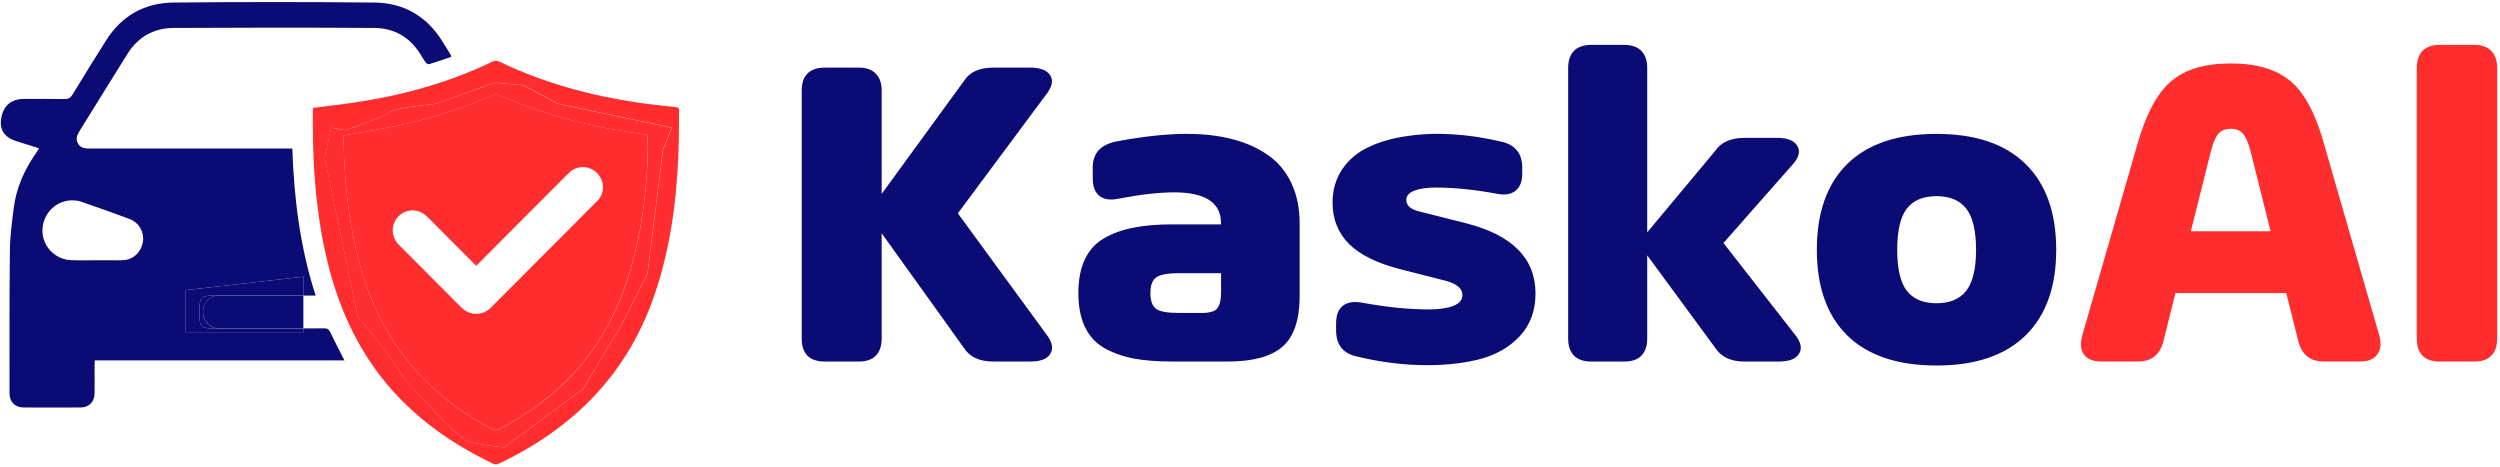
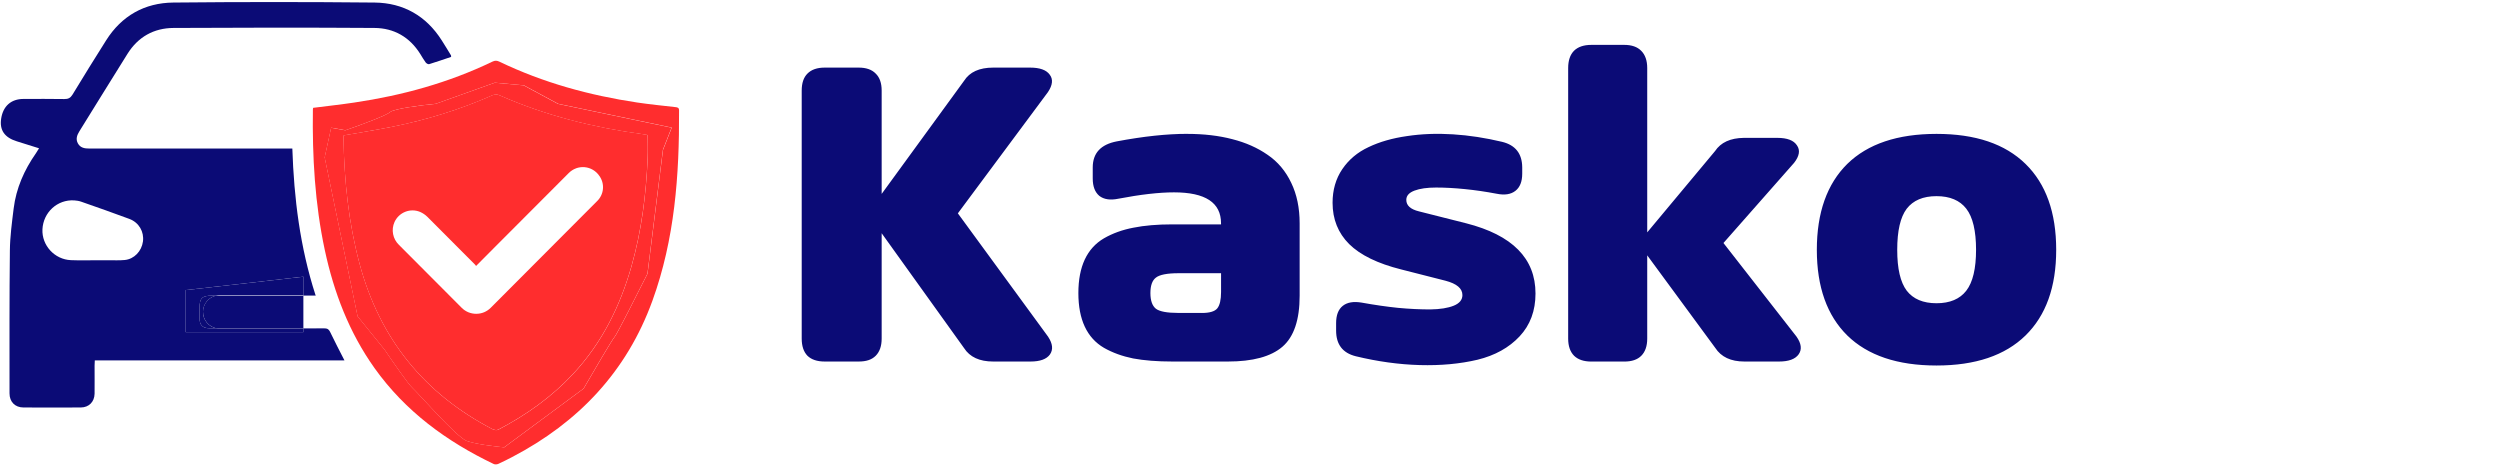
<svg xmlns="http://www.w3.org/2000/svg" width="691" height="129" viewBox="0 0 691 129" fill="none">
  <path d="M289.712 93.096C290.972 95.006 291.132 96.636 290.202 97.976C289.262 99.276 287.472 99.926 284.832 99.926H274.522C270.732 99.926 268.052 98.686 266.462 96.206L243.692 64.466V93.576C243.692 95.646 243.142 97.236 242.042 98.336C240.942 99.436 239.422 99.926 237.342 99.926H227.942C225.862 99.926 224.282 99.396 223.182 98.336C222.122 97.236 221.592 95.656 221.592 93.576V25.036C221.592 22.956 222.122 21.396 223.182 20.336C224.282 19.236 225.862 18.686 227.942 18.686H237.342C239.412 18.686 240.982 19.236 242.042 20.336C243.142 21.396 243.692 22.956 243.692 25.036V53.596L266.462 22.346C268.012 19.906 270.692 18.686 274.522 18.686H284.712C287.402 18.686 289.212 19.336 290.142 20.636C291.122 21.896 290.952 23.506 289.652 25.456L264.752 58.966L289.712 93.086V93.096ZM328.162 37.006C332.762 37.006 336.912 37.496 340.612 38.466C344.312 39.406 347.572 40.846 350.372 42.796C353.182 44.706 355.362 47.296 356.902 50.546C358.452 53.756 359.222 57.486 359.222 61.716V81.736C359.222 88.406 357.632 93.106 354.462 95.836C351.292 98.566 346.262 99.926 339.382 99.926H324.062C319.832 99.926 316.212 99.636 313.202 99.076C310.192 98.466 307.502 97.486 305.142 96.146C302.782 94.766 301.012 92.806 299.832 90.286C298.652 87.766 298.062 84.666 298.062 81.006C298.062 77.346 298.652 74.256 299.832 71.726C301.012 69.206 302.782 67.246 305.142 65.866C307.542 64.486 310.252 63.506 313.262 62.936C316.272 62.326 319.872 62.016 324.062 62.016H337.492V61.706C337.492 56.006 333.162 53.166 324.492 53.166C320.382 53.166 315.232 53.756 309.052 54.936C306.852 55.386 305.122 55.116 303.862 54.146C302.642 53.126 302.032 51.526 302.032 49.326V46.276C302.032 42.326 304.252 39.926 308.682 39.076C316.002 37.696 322.492 36.996 328.152 36.996L328.162 37.006ZM332.192 86.506C334.352 86.506 335.772 86.076 336.462 85.226C337.152 84.366 337.502 82.866 337.502 80.706V75.516H325.782C322.612 75.516 320.512 75.926 319.492 76.736C318.472 77.506 317.972 78.936 317.972 81.006C317.972 83.076 318.482 84.526 319.492 85.336C320.512 86.106 322.582 86.496 325.722 86.496H332.192V86.506ZM374.732 98.466C371.112 97.566 369.302 95.206 369.302 91.386V89.306C369.302 87.106 369.912 85.526 371.132 84.546C372.352 83.566 374.082 83.266 376.322 83.636C379.942 84.286 383.322 84.776 386.452 85.096C389.582 85.386 392.532 85.526 395.302 85.526C398.072 85.486 400.242 85.136 401.832 84.486C403.422 83.836 404.212 82.856 404.212 81.556C404.212 79.726 402.642 78.406 399.512 77.586L387.302 74.476C380.792 72.846 375.992 70.506 372.902 67.456C369.852 64.406 368.322 60.596 368.322 56.046C368.322 52.506 369.212 49.416 371.002 46.766C372.792 44.126 375.212 42.086 378.262 40.666C381.312 39.206 384.852 38.186 388.882 37.616C392.912 37.006 397.142 36.846 401.582 37.126C406.062 37.406 410.592 38.106 415.192 39.206C418.852 40.106 420.702 42.436 420.742 46.226V47.996C420.742 50.196 420.112 51.776 418.852 52.756C417.592 53.736 415.862 53.996 413.662 53.546C410.652 52.976 407.722 52.546 404.872 52.266C402.062 51.986 399.422 51.836 396.942 51.836C394.462 51.836 392.462 52.116 390.962 52.686C389.452 53.256 388.702 54.106 388.702 55.246C388.702 56.796 389.862 57.846 392.182 58.416L405.242 61.716C418.022 64.976 424.412 71.436 424.412 81.126C424.412 85.886 422.952 89.836 420.022 92.966C417.092 96.096 413.202 98.256 408.362 99.436C403.522 100.576 398.212 101.066 392.432 100.906C386.652 100.746 380.752 99.926 374.732 98.466ZM496.552 93.036C497.892 94.946 498.102 96.576 497.162 97.916C496.222 99.256 494.412 99.926 491.732 99.926H482.152C478.412 99.926 475.722 98.666 474.092 96.146L455.292 70.576V93.586C455.292 95.656 454.742 97.246 453.642 98.346C452.582 99.406 451.022 99.936 448.942 99.936H439.852C437.782 99.936 436.192 99.406 435.092 98.346C433.992 97.246 433.442 95.666 433.442 93.586V18.816C433.442 16.736 433.972 15.156 435.032 14.056C436.132 12.956 437.742 12.406 439.852 12.406H448.942C451.012 12.406 452.582 12.956 453.642 14.056C454.742 15.156 455.292 16.746 455.292 18.816V64.226L474.032 41.766C475.622 39.366 478.282 38.146 482.032 38.106H491.252C493.982 38.106 495.792 38.796 496.682 40.186C497.622 41.526 497.352 43.136 495.892 45.006L476.362 67.166L496.562 93.046L496.552 93.036ZM535.252 101.026C524.472 101.026 516.252 98.256 510.592 92.726C504.982 87.196 502.172 79.296 502.172 69.046C502.172 58.796 504.982 50.836 510.592 45.306C516.252 39.776 524.472 37.006 535.252 37.006C546.032 37.006 554.192 39.776 559.852 45.306C565.512 50.836 568.332 58.756 568.332 69.046C568.332 79.336 565.502 87.196 559.852 92.726C554.192 98.256 546.002 101.026 535.252 101.026ZM527.012 80.336C528.802 82.656 531.552 83.816 535.252 83.816C538.952 83.816 541.702 82.656 543.492 80.336C545.282 78.016 546.182 74.256 546.182 69.046C546.182 63.836 545.292 60.016 543.492 57.696C541.702 55.376 538.952 54.216 535.252 54.216C531.552 54.216 528.802 55.376 527.012 57.696C525.262 60.016 524.392 63.796 524.392 69.046C524.392 74.296 525.272 78.016 527.012 80.336Z" fill="#0B0B76" />
-   <path d="M642.372 99.926C638.592 99.926 636.232 98.096 635.292 94.436L631.932 81.006H601.292L597.932 94.436C596.992 98.096 594.632 99.926 590.852 99.926H580.902C578.622 99.926 576.992 99.296 576.022 98.036C575.082 96.736 574.922 94.966 575.532 92.726L590.672 40.236C593.072 31.696 596.202 25.766 600.072 22.476C603.942 19.176 609.452 17.536 616.612 17.536C623.772 17.536 629.282 19.186 633.152 22.476C637.062 25.776 640.172 31.696 642.492 40.236L657.632 92.726C658.242 94.926 658.062 96.676 657.082 97.976C656.142 99.276 654.542 99.926 652.262 99.926H642.372ZM605.562 63.916H627.592L621.982 41.516C621.372 39.276 620.682 37.736 619.902 36.876C619.132 36.026 618.032 35.596 616.602 35.596C615.172 35.596 614.022 36.026 613.242 36.876C612.472 37.686 611.782 39.236 611.162 41.516L605.552 63.916H605.562ZM668.002 18.816C668.002 16.736 668.532 15.156 669.592 14.056C670.692 12.956 672.282 12.406 674.352 12.406H683.872C685.952 12.406 687.512 12.956 688.572 14.056C689.672 15.156 690.222 16.746 690.222 18.816V93.586C690.222 95.656 689.672 97.246 688.572 98.346C687.512 99.406 685.952 99.936 683.872 99.936H674.352C672.272 99.936 670.692 99.406 669.592 98.346C668.532 97.246 668.002 95.666 668.002 93.586V18.816Z" fill="#FF2D2E" />
  <path d="M90.332 90.846H83.852V91.806H51.342V80.176L83.852 76.476V81.586H87.212C82.912 68.286 81.262 54.816 80.802 41.056C62.082 41.056 43.372 41.056 24.652 41.056C23.382 41.056 22.212 40.866 21.532 39.636C20.862 38.416 21.302 37.316 21.972 36.236C26.392 29.126 30.782 21.986 35.232 14.886C38.162 10.206 42.512 7.756 47.952 7.726C66.462 7.616 84.972 7.606 103.482 7.726C108.902 7.756 113.242 10.246 116.172 14.936C116.662 15.716 117.102 16.516 117.652 17.256C117.852 17.526 118.352 17.816 118.602 17.736C120.662 17.106 122.692 16.396 124.692 15.726C124.672 15.476 124.692 15.376 124.662 15.316C123.812 13.926 122.982 12.536 122.102 11.166C117.802 4.386 111.482 0.796 103.562 0.706C85.012 0.516 66.452 0.516 47.902 0.706C39.982 0.786 33.632 4.346 29.332 11.156C26.192 16.126 23.092 21.116 20.052 26.136C19.472 27.086 18.852 27.396 17.772 27.376C14.022 27.306 10.272 27.346 6.512 27.346C3.072 27.346 0.852 29.316 0.322 32.786C-0.168 35.956 1.252 38.006 4.632 39.056C6.642 39.676 8.652 40.316 10.792 40.986C10.442 41.556 10.202 41.976 9.922 42.376C6.692 46.996 4.462 52.026 3.772 57.646C3.302 61.486 2.772 65.356 2.732 69.216C2.582 82.386 2.632 95.566 2.632 108.746C2.632 111.066 4.162 112.616 6.462 112.626C11.752 112.656 17.052 112.656 22.342 112.626C24.572 112.616 26.102 111.066 26.142 108.826C26.172 106.246 26.142 103.656 26.142 101.066C26.142 100.626 26.182 100.186 26.202 99.606H95.202C93.832 96.906 92.492 94.376 91.262 91.786C91.012 91.276 90.742 90.986 90.342 90.836L90.332 90.846ZM39.512 66.746C39.152 69.436 37.082 71.616 34.472 71.866C33.022 72.006 31.562 71.926 30.102 71.936C28.972 71.936 27.852 71.936 26.722 71.936C24.352 71.936 21.972 72.006 19.602 71.906C15.082 71.726 11.522 67.816 11.732 63.386C11.962 58.676 15.862 55.106 20.512 55.386C21.172 55.426 21.852 55.536 22.472 55.756C26.912 57.316 31.352 58.856 35.752 60.506C38.412 61.496 39.872 64.066 39.512 66.746Z" fill="#0B0B76" />
  <path d="M83.861 90.736V90.846H90.341C90.131 90.766 89.891 90.716 89.581 90.716C87.681 90.726 85.771 90.726 83.871 90.736H83.861Z" fill="#0B0B76" />
  <path d="M83.861 81.706H87.261C87.261 81.706 87.231 81.626 87.221 81.576H83.861V81.706Z" fill="#0B0B76" />
  <path d="M187.692 30.526C187.692 29.756 187.292 29.676 186.682 29.606C183.162 29.206 179.632 28.856 176.132 28.336C162.912 26.356 150.142 22.866 138.062 17.056C137.362 16.716 136.822 16.686 136.102 17.036C123.992 22.876 111.172 26.386 97.912 28.346C94.172 28.906 90.402 29.316 86.552 29.806C86.522 29.996 86.482 30.116 86.482 30.246C86.302 43.326 87.032 56.336 89.782 69.156C92.302 80.876 96.512 91.906 103.522 101.746C112.022 113.666 123.412 122.006 136.472 128.256C136.812 128.416 137.372 128.376 137.732 128.216C139.022 127.636 140.282 126.986 141.542 126.336C159.862 116.766 173.212 102.736 180.332 83.116C186.502 66.106 187.782 48.426 187.692 30.536V30.526ZM183.262 41.366L178.982 75.636C176.182 81.226 170.452 92.556 169.882 93.126C169.312 93.696 163.932 102.886 161.312 107.406L139.362 123.646C136.862 123.406 131.292 122.716 129.012 121.866C126.152 120.796 115.442 108.476 114.022 107.226C112.882 106.226 108.432 99.786 106.352 96.696L98.852 87.416L89.752 43.506L91.542 35.296L95.472 36.006C99.102 34.756 106.642 32.006 107.792 31.006C108.932 30.006 116.712 29.046 120.462 28.686L136.772 22.856L144.802 23.586L154.292 28.696L185.682 35.266L183.292 41.356L183.262 41.366Z" fill="#FF2D2E" />
  <path d="M56.112 86.216C56.112 84.016 57.652 82.186 59.702 81.716H58.562C55.862 81.716 55.142 82.436 55.142 85.106C55.142 86.066 55.132 87.026 55.142 87.986C55.162 89.856 56.032 90.726 57.912 90.736C58.522 90.736 59.132 90.736 59.742 90.736C57.662 90.286 56.102 88.436 56.102 86.216H56.112Z" fill="#0B0B76" />
  <path d="M56.112 86.216C56.112 88.436 57.672 90.276 59.752 90.736C63.982 90.736 68.202 90.736 72.432 90.736C76.242 90.736 80.052 90.736 83.852 90.736V81.716H59.692C57.642 82.186 56.102 84.016 56.102 86.216H56.112Z" fill="#0B0B76" />
  <path d="M59.751 90.736C59.141 90.736 58.531 90.736 57.921 90.736C56.031 90.736 55.171 89.856 55.151 87.986C55.141 87.026 55.151 86.066 55.151 85.106C55.151 82.436 55.861 81.716 58.571 81.716H59.711C60.051 81.636 60.391 81.586 60.751 81.586H83.871V76.476L51.361 80.176V91.806H83.871V90.846H60.751C60.411 90.846 60.081 90.806 59.761 90.736H59.751Z" fill="#0B0B76" />
-   <path d="M59.702 81.706H83.862V81.576H60.742C60.382 81.576 60.042 81.626 59.702 81.706Z" fill="#0B0B76" />
  <path d="M72.432 90.736C68.202 90.736 63.982 90.736 59.752 90.736C60.072 90.806 60.402 90.846 60.742 90.846H83.862V90.736C80.052 90.736 76.242 90.736 72.442 90.736H72.432Z" fill="#0B0B76" />
  <path d="M135.982 26.366C127.072 30.306 117.802 33.146 108.262 35.056C103.892 35.936 99.492 36.616 94.972 37.416C94.952 37.626 94.922 37.836 94.922 38.036C95.132 49.866 96.312 61.566 99.412 73.026C104.982 93.616 117.222 108.806 136.132 118.616C136.572 118.846 137.292 118.956 137.692 118.756C145.432 114.716 152.472 109.716 158.442 103.296C166.362 94.776 171.372 84.676 174.532 73.576C177.312 63.826 178.562 53.836 179.002 43.726C179.092 41.616 179.012 39.496 179.012 37.296C178.642 37.236 178.202 37.146 177.752 37.086C164.062 35.236 150.762 31.926 138.092 26.336C137.332 25.996 136.722 26.026 135.982 26.356V26.366ZM159.202 46.526C159.962 46.246 160.782 46.136 161.582 46.206C162.392 46.276 163.172 46.526 163.872 46.936C164.572 47.346 165.172 47.906 165.632 48.576C166.412 49.626 166.772 50.936 166.652 52.236C166.532 53.536 165.932 54.756 164.982 55.646C155.212 65.466 145.432 75.266 135.642 85.066C135.112 85.596 134.492 86.016 133.802 86.306C133.112 86.596 132.372 86.736 131.622 86.736C130.872 86.736 130.132 86.586 129.442 86.306C128.752 86.016 128.122 85.596 127.602 85.066C121.842 79.256 116.062 73.456 110.262 67.676C109.432 66.876 108.872 65.846 108.652 64.716C108.432 63.586 108.572 62.416 109.042 61.366C109.632 60.076 110.702 59.056 112.022 58.536C113.342 58.016 114.812 58.026 116.122 58.576C116.872 58.906 117.552 59.366 118.142 59.946C122.532 64.366 126.932 68.776 131.342 73.186C131.432 73.286 131.512 73.406 131.582 73.516C133.412 71.666 135.152 69.926 136.892 68.176C143.652 61.396 150.422 54.626 157.182 47.846C157.752 47.266 158.442 46.816 159.202 46.536V46.526Z" fill="#FF2D2E" />
  <path d="M144.772 23.596L136.742 22.866L120.432 28.696C116.682 29.056 108.902 30.016 107.762 31.016C106.622 32.016 99.072 34.766 95.442 36.016L91.512 35.306L89.722 43.516L98.822 87.426L106.322 96.706C108.402 99.796 112.852 106.236 113.992 107.236C115.422 108.486 126.132 120.806 128.982 121.876C131.262 122.736 136.832 123.426 139.332 123.656L161.282 107.416C163.902 102.896 169.282 93.706 169.852 93.136C170.422 92.566 176.162 81.236 178.952 75.646L183.232 41.376L185.622 35.286L154.232 28.716L144.742 23.606L144.772 23.596ZM179.032 37.316C179.032 39.516 179.112 41.636 179.022 43.746C178.582 53.846 177.332 63.836 174.552 73.596C171.392 84.696 166.382 94.796 158.462 103.316C152.492 109.736 145.442 114.726 137.712 118.776C137.312 118.986 136.582 118.866 136.152 118.636C117.232 108.826 105.002 93.636 99.432 73.046C96.332 61.576 95.142 49.876 94.942 38.056C94.942 37.856 94.972 37.646 94.992 37.436C99.512 36.636 103.922 35.946 108.282 35.076C117.822 33.166 127.092 30.326 136.002 26.386C136.752 26.056 137.362 26.026 138.112 26.366C150.782 31.956 164.082 35.266 177.772 37.116C178.222 37.176 178.672 37.266 179.032 37.326V37.316Z" fill="#FF2D2E" />
</svg>